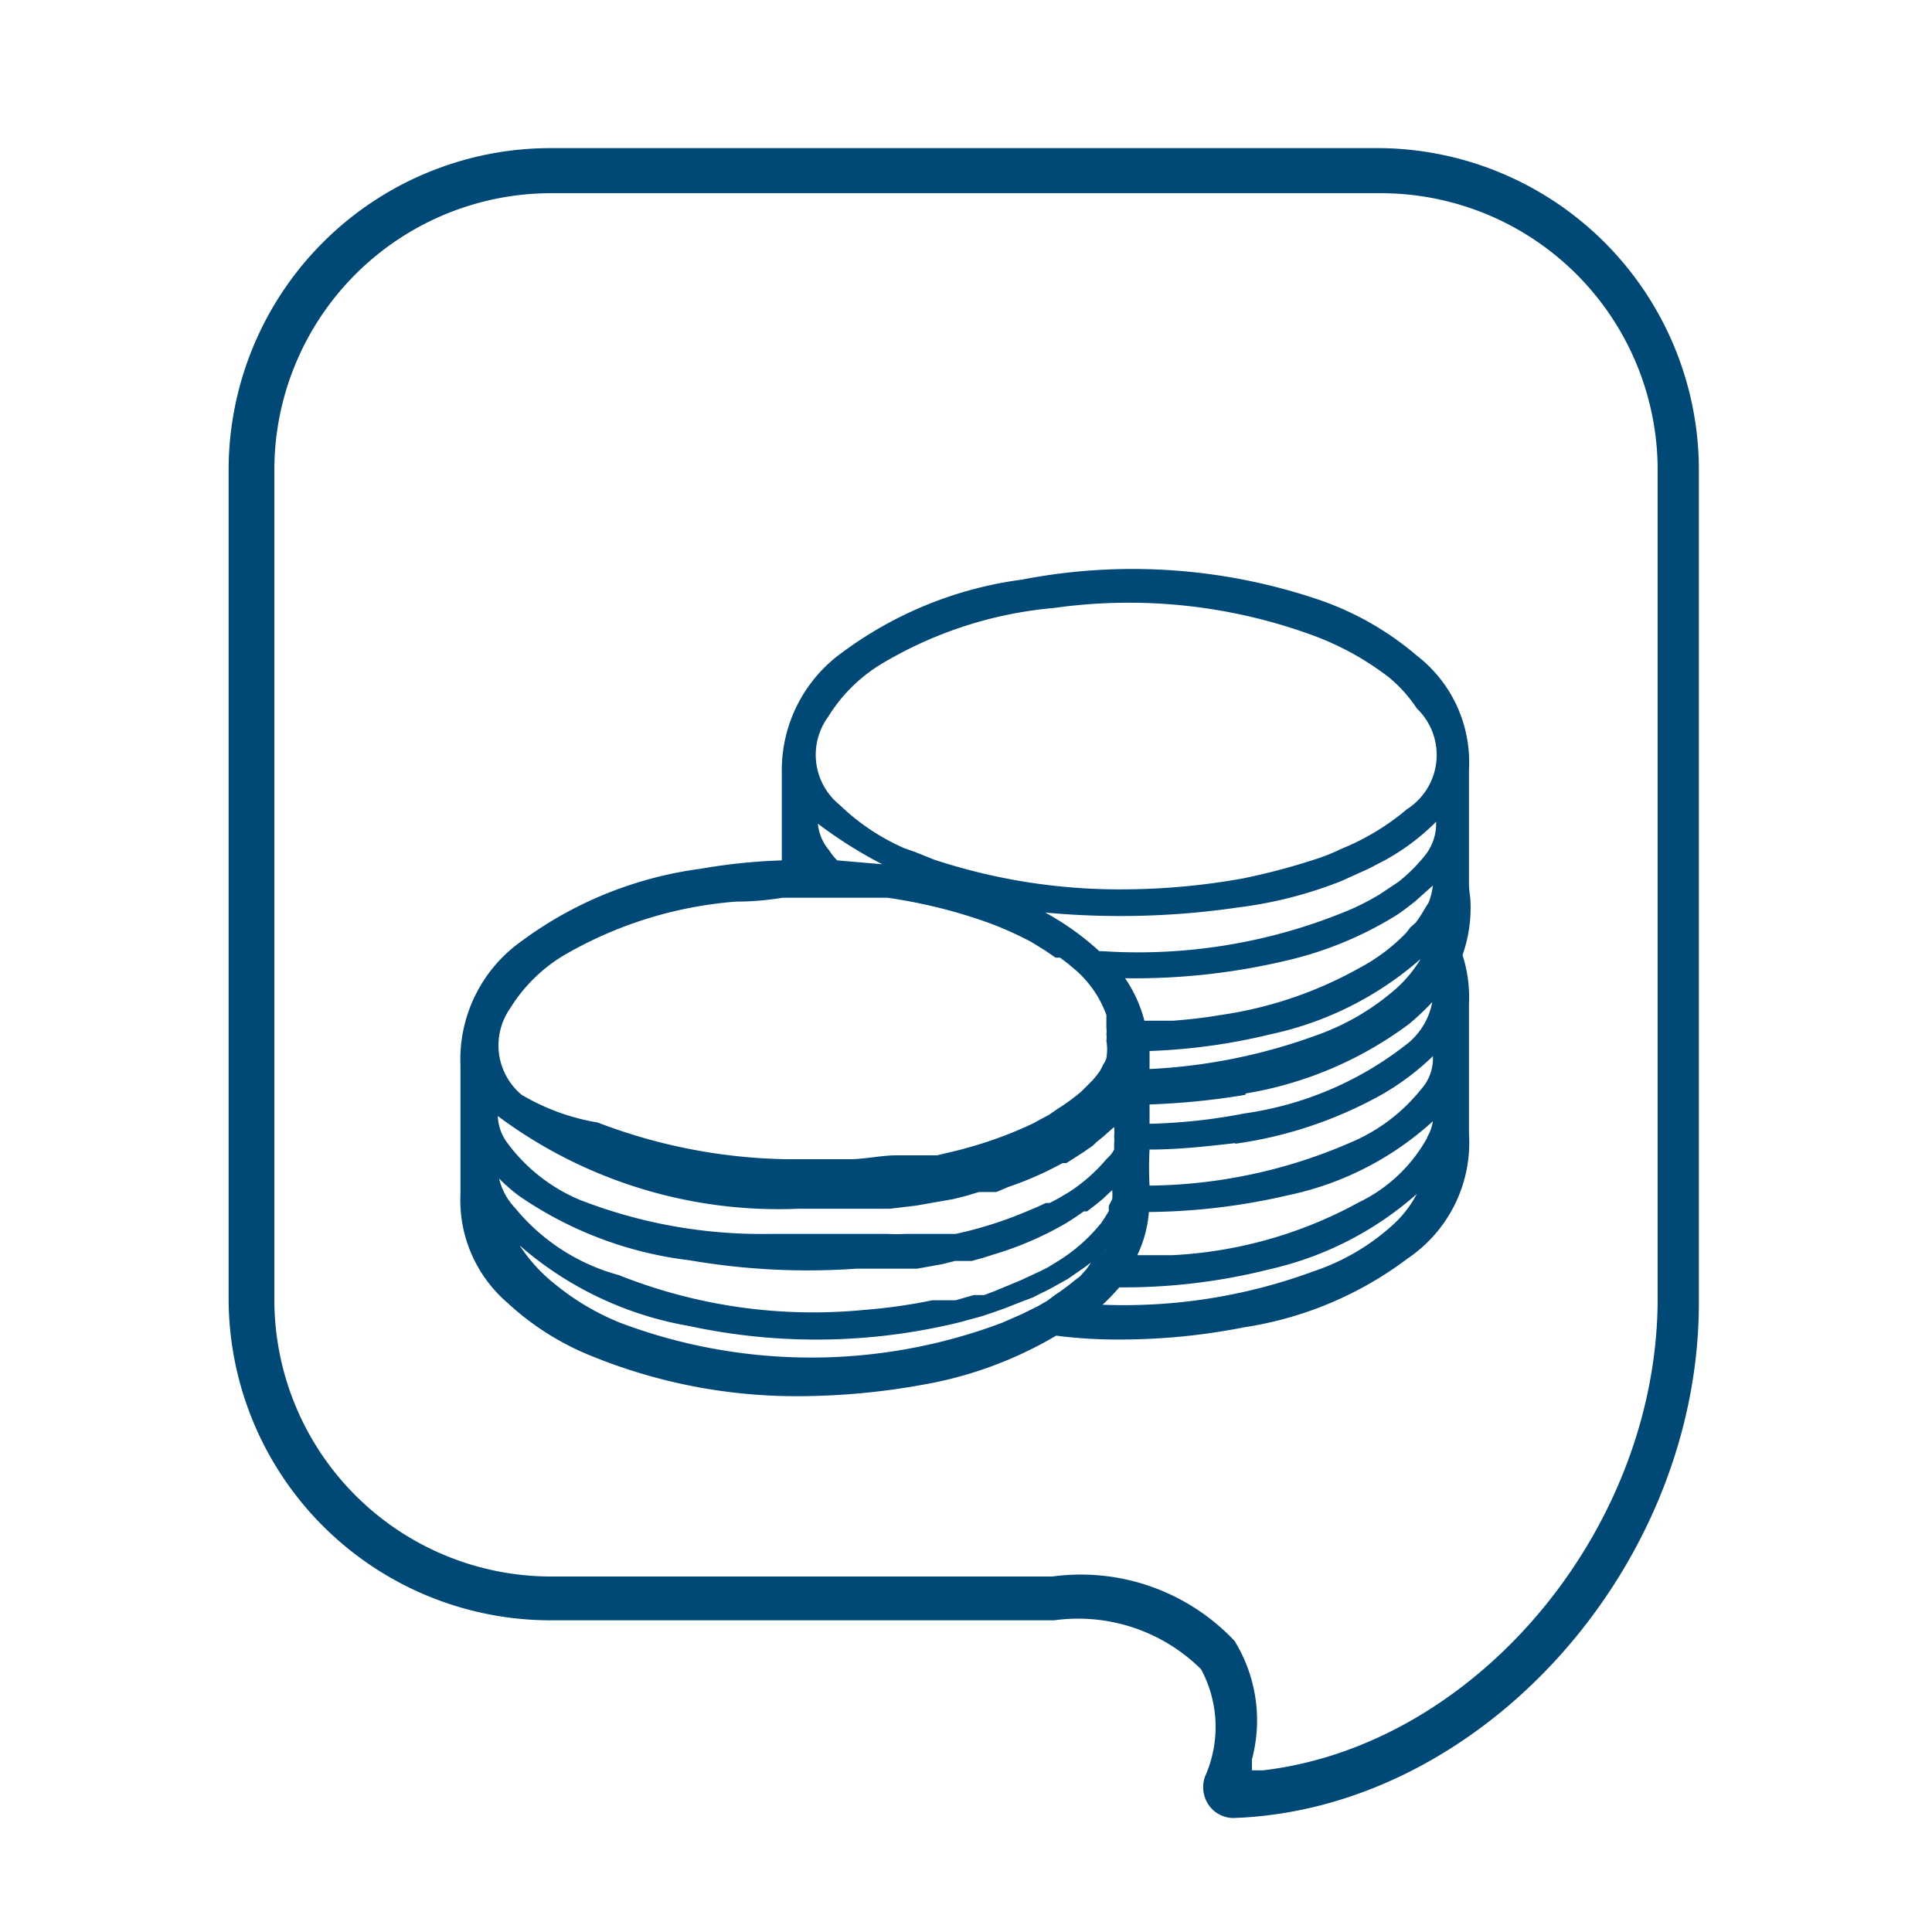
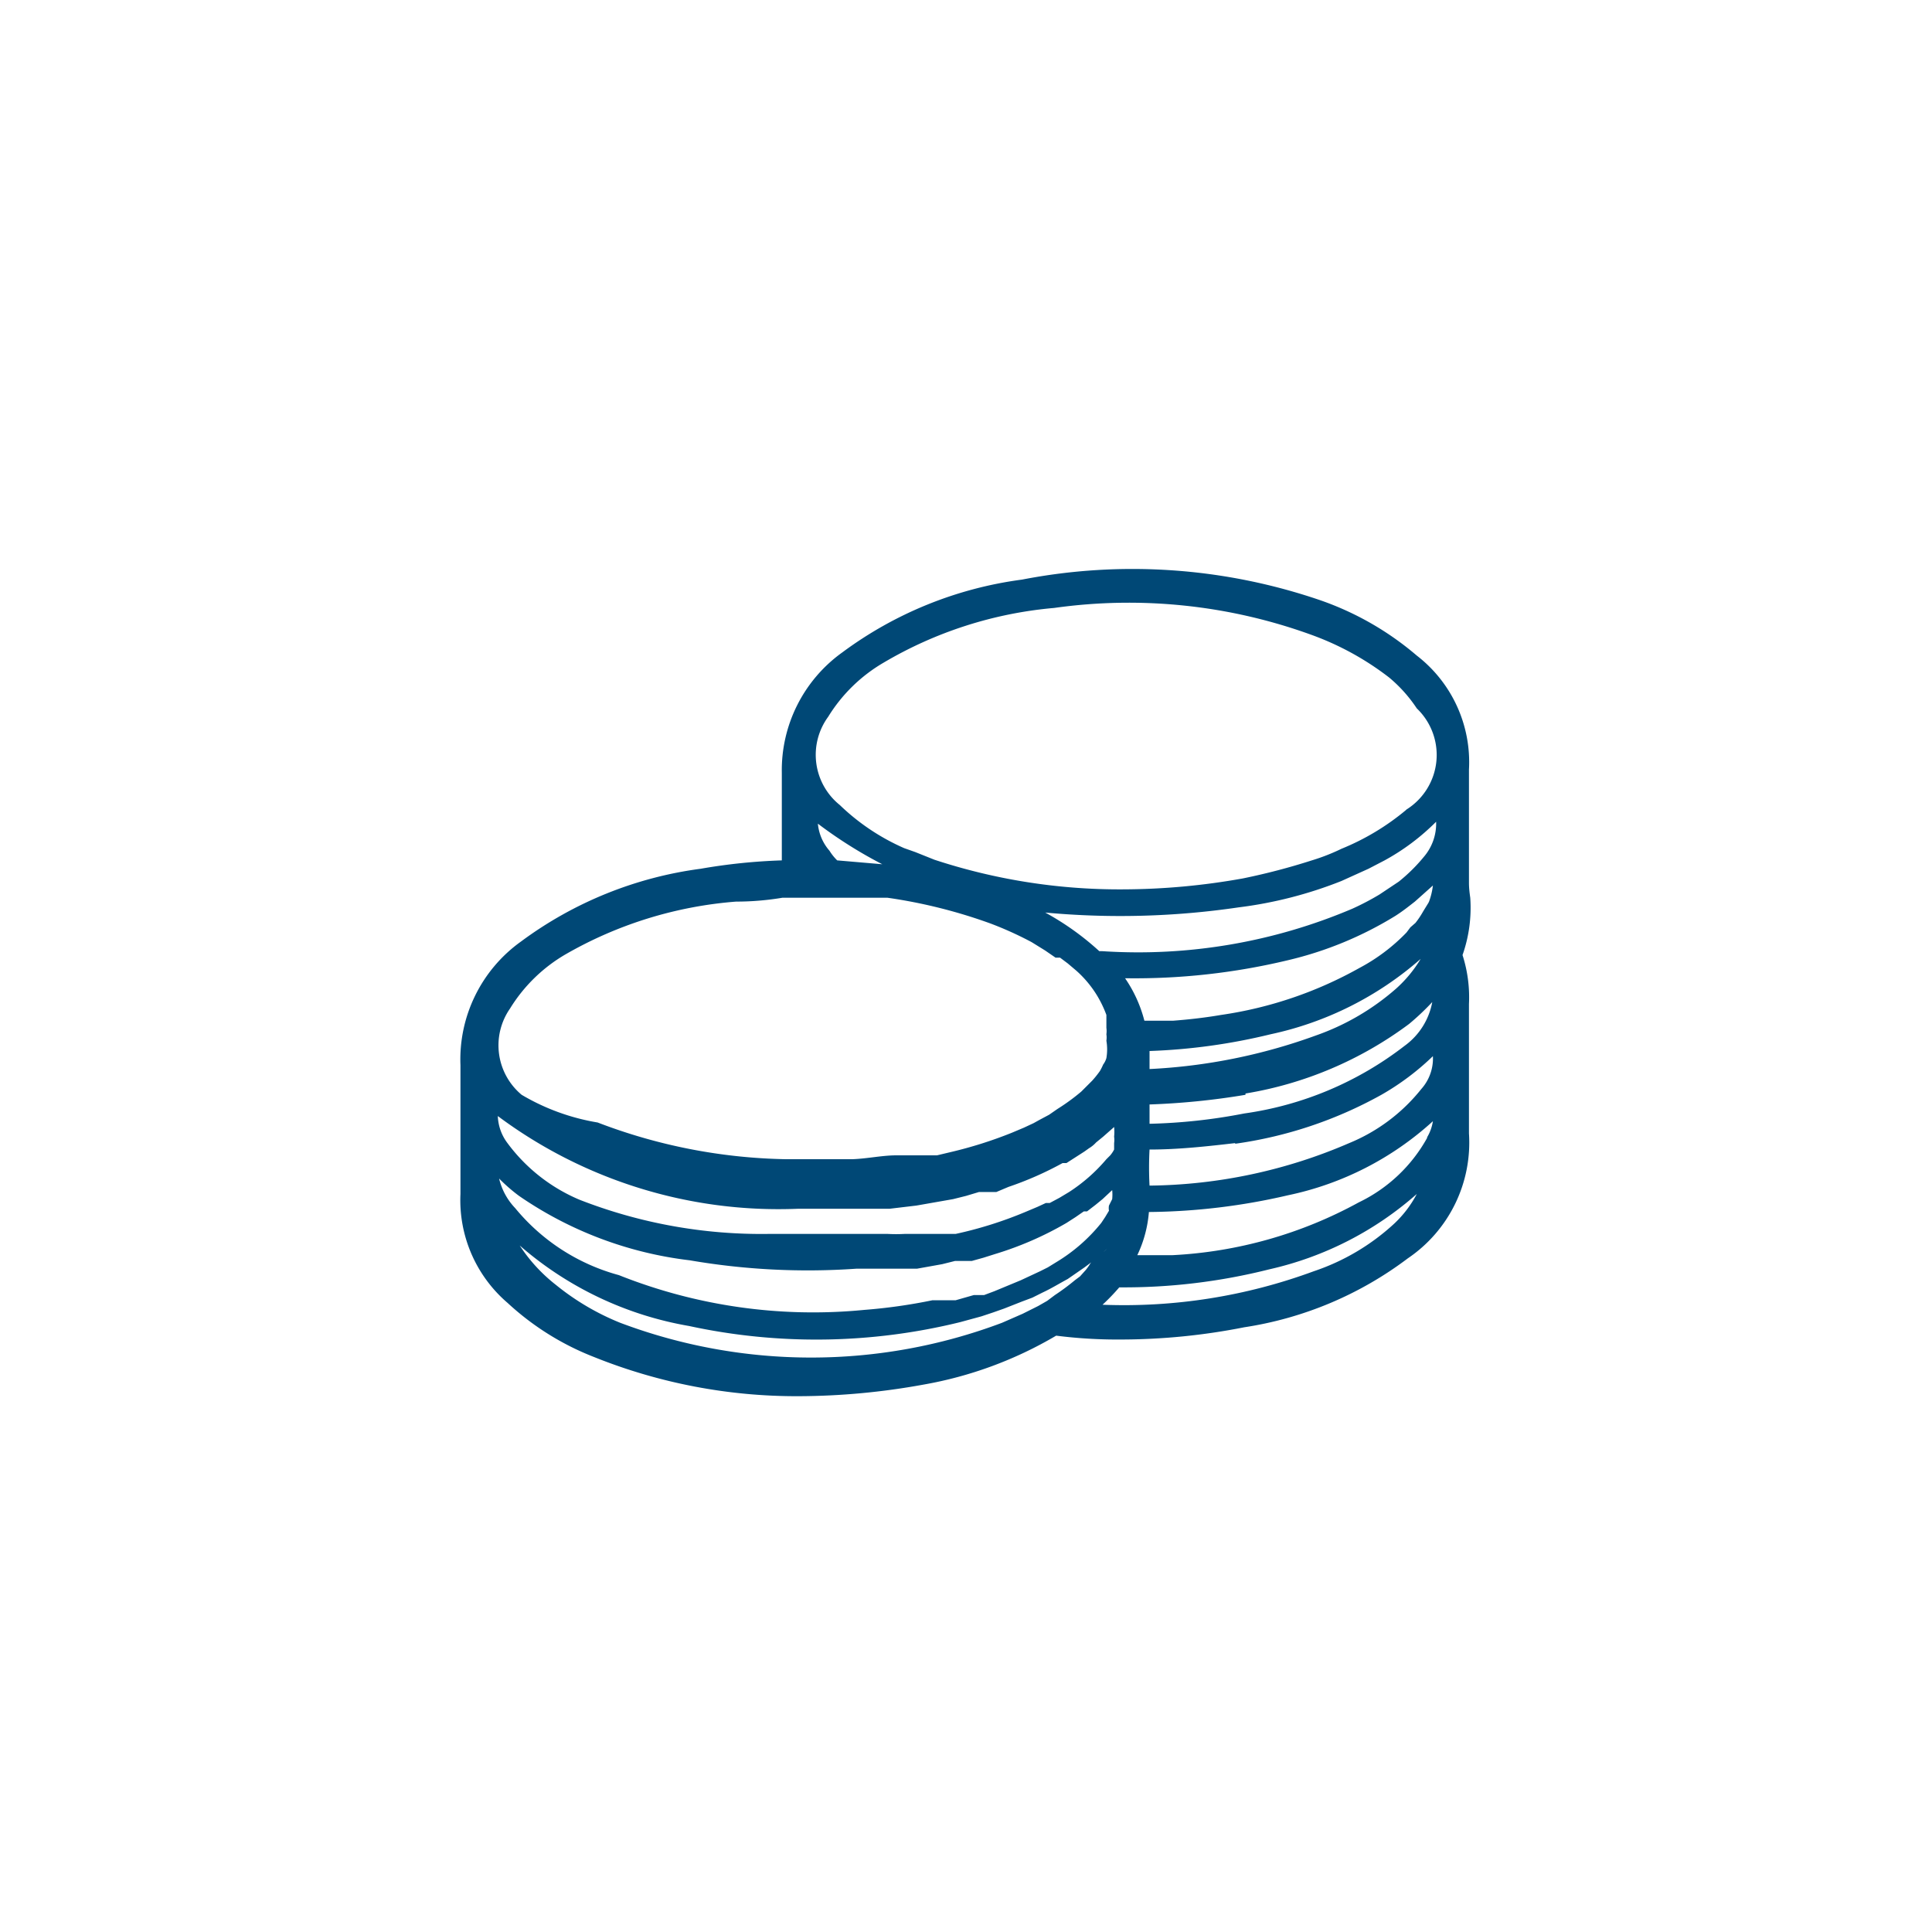
<svg xmlns="http://www.w3.org/2000/svg" id="adafd7ee-3f74-42d7-8d1e-804e1337e2c8" data-name="Lager 1" viewBox="0 0 30 30">
-   <path d="M21.45,2.3H8.55a5,5,0,0,0-5,5V20.16a5,5,0,0,0,5,5h7.82a2.71,2.71,0,0,1,2.28.76,1.89,1.89,0,0,1,.06,1.67.49.49,0,0,0,.06.44.47.47,0,0,0,.38.2h0c3.85-.13,7.23-3.89,7.23-8V7.27A5,5,0,0,0,21.45,2.3Zm4.29,17.86c0,3.58-2.81,6.94-6.13,7.33l-.17,0,0-.17a2.35,2.35,0,0,0-.27-1.84,3.28,3.28,0,0,0-2.83-1H8.55a4.3,4.3,0,0,1-4.29-4.3V7.27A4.3,4.3,0,0,1,8.55,3h12.9a4.3,4.3,0,0,1,4.29,4.3Z" style="fill:#004876" />
  <path d="M22.81,13.71c0-.14,0-.28,0-.42v-.64c0-.23,0-.47,0-.7A2.09,2.09,0,0,0,22,10.18a4.65,4.65,0,0,0-1.5-.86A9,9,0,0,0,15.87,9a6,6,0,0,0-2.79,1.13A2.25,2.25,0,0,0,12.14,12c0,.47,0,.94,0,1.36a9,9,0,0,0-1.26.13,6,6,0,0,0-2.79,1.13,2.25,2.25,0,0,0-.94,1.92c0,.71,0,1.42,0,2a2.1,2.1,0,0,0,.73,1.69,4.24,4.24,0,0,0,1.34.84,8.42,8.42,0,0,0,3.19.61,10.92,10.92,0,0,0,1.93-.18,6.13,6.13,0,0,0,2.06-.76,7.5,7.5,0,0,0,1,.06,9.91,9.91,0,0,0,1.92-.19,5.61,5.61,0,0,0,2.54-1.07,2.17,2.17,0,0,0,.95-1.94c0-.22,0-.45,0-.67s0-.2,0-.31,0-.21,0-.32,0-.47,0-.71a2.15,2.15,0,0,0-.1-.76,2.21,2.21,0,0,0,.12-.89C22.82,13.87,22.81,13.79,22.81,13.71ZM7.92,15.66a2.47,2.47,0,0,1,.86-.84A6.28,6.28,0,0,1,11.43,14q.36,0,.72-.06H13.3l.21,0,.27,0a8,8,0,0,1,1.6.4,5.38,5.38,0,0,1,.64.29l.21.13.16.11.07,0,.12.09,0,0,.13.11a1.7,1.7,0,0,1,.32.38,1.75,1.75,0,0,1,.15.31l0,.1,0,.1v0a.36.36,0,0,1,0,.1.33.33,0,0,1,0,.1.8.8,0,0,1,0,.27.31.31,0,0,1-.05.1.93.93,0,0,1-.05.1,1.58,1.58,0,0,1-.12.15l-.1.1-.07.07,0,0a3.18,3.18,0,0,1-.37.27l-.13.09-.15.08-.09.05-.15.07-.19.08a6.54,6.54,0,0,1-.95.3l-.21.05-.18,0h-.08l-.19,0-.18,0c-.22,0-.44.05-.68.06H12.2a8.56,8.56,0,0,1-2.92-.57A3.41,3.41,0,0,1,8.1,17,1,1,0,0,1,7.92,15.66Zm4.78-2.87a6.89,6.89,0,0,0,1,.63L13,13.36a.79.79,0,0,1-.12-.15A.74.74,0,0,1,12.7,12.79Zm3.53,1.38a12.62,12.62,0,0,0,3-.08,6.48,6.48,0,0,0,1.6-.41l.42-.19.25-.13a3.49,3.49,0,0,0,.8-.6.79.79,0,0,1-.17.52,2.65,2.65,0,0,1-.41.41l-.3.2a4.13,4.13,0,0,1-.42.22,8.5,8.5,0,0,1-3.88.66l-.05,0A4.27,4.27,0,0,0,16.23,14.17Zm-3.85,4.6h1.27l.16,0,.42-.05.57-.1.2-.05.2-.06.07,0,.2,0,.19-.08a5.23,5.23,0,0,0,.84-.37l.06,0,.14-.09.14-.09.07-.05a.48.48,0,0,0,.11-.09l.11-.09.17-.15a.76.76,0,0,1,0,.15.36.36,0,0,1,0,.1l0,.1s0,0,0,0a.47.47,0,0,1-.06.09l0,0-.06.06a2.62,2.62,0,0,1-.58.51l-.15.09-.15.08-.06,0-.13.06h0l-.19.08a6.18,6.18,0,0,1-1.08.34l-.17,0-.19,0h-.08l-.16,0-.19,0a2.48,2.48,0,0,1-.27,0l-.16,0h-.16l-.22,0h-.29c-.31,0-.63,0-1,0A7.76,7.76,0,0,1,9,18.63a2.69,2.69,0,0,1-1.12-.88.74.74,0,0,1-.15-.42A7.29,7.29,0,0,0,12.38,18.77ZM7.75,18.3h0a2.61,2.61,0,0,0,.31.27,5.89,5.89,0,0,0,2.65,1,10.8,10.8,0,0,0,2.59.13h.16l.16,0,.26,0,.18,0,.18,0,.39-.07.2-.05.19,0h0l.07,0,.18-.05.19-.06a5.18,5.18,0,0,0,1.1-.48l.14-.09.13-.09.05,0,.13-.1.11-.09.15-.14a.7.7,0,0,1,0,.14l-.05.1v0a.22.22,0,0,0,0,.08l0,0-.06.1-.06.09a2.65,2.65,0,0,1-.7.61l-.13.08,0,0-.12.06,0,0-.15.07-.15.07-.41.17-.16.06-.16,0-.28.08-.18,0-.18,0a8.45,8.45,0,0,1-1.06.15,8.15,8.15,0,0,1-3.81-.54A3.15,3.15,0,0,1,8,18.76,1,1,0,0,1,7.75,18.3ZM17,19.53l-.07.09a.86.86,0,0,1-.07.1l0,0-.09.1,0,0-.08.06a3.55,3.55,0,0,1-.31.23l-.12.09-.14.08-.24.12-.16.07-.16.07h0a8.41,8.41,0,0,1-5.93,0,3.88,3.88,0,0,1-1-.59,2.53,2.53,0,0,1-.56-.61,5.39,5.39,0,0,0,2.63,1.25,9.35,9.35,0,0,0,4.21-.06l.33-.09.18-.06.17-.06.28-.11.16-.06.16-.08c.13-.06.26-.14.39-.21l.13-.09.13-.09,0,0,.12-.09.11-.09.12-.11A.76.76,0,0,1,17,19.53ZM21.65,19a3.46,3.46,0,0,1-1.25.74,8.51,8.51,0,0,1-3.28.52,3.25,3.25,0,0,0,.26-.27,9.23,9.23,0,0,0,2.33-.28A5.17,5.17,0,0,0,22,18.54,1.74,1.74,0,0,1,21.65,19Zm.51-1.33a2.4,2.4,0,0,1-1.06,1,6.72,6.72,0,0,1-2.89.82l-.55,0a1.9,1.9,0,0,0,.18-.67A9.88,9.88,0,0,0,20,18.56a4.79,4.79,0,0,0,2.25-1.15A.69.69,0,0,1,22.16,17.66Zm-4.31-1.35a9.25,9.25,0,0,0,1.88-.26,5.17,5.17,0,0,0,2.33-1.17,2,2,0,0,1-.38.46,3.78,3.78,0,0,1-1.25.73,8.77,8.77,0,0,1-2.58.52v-.28Zm1.49.66a5.83,5.83,0,0,0,2.54-1.08,3.89,3.89,0,0,0,.36-.34,1.08,1.08,0,0,1-.43.68,5.26,5.26,0,0,1-2.49,1.05,8.69,8.69,0,0,1-1.47.16v-.3A11.34,11.34,0,0,0,19.34,17Zm-.16.78A6.51,6.51,0,0,0,21.45,17a4,4,0,0,0,.8-.6.71.71,0,0,1-.18.51h0a2.78,2.78,0,0,1-1.12.84,8,8,0,0,1-3.1.66,5.23,5.23,0,0,1,0-.56C18.3,17.85,18.75,17.8,19.18,17.75Zm3-3.74-.08.13a1.4,1.4,0,0,1-.12.18l-.08.07-.06.08h0a2.9,2.9,0,0,1-.73.55,6.21,6.21,0,0,1-2.15.73q-.35.06-.75.09l-.44,0a2.07,2.07,0,0,0-.3-.66A10.19,10.19,0,0,0,20,14.91a5.64,5.64,0,0,0,1.67-.69c.11-.07.21-.15.3-.22l.28-.25A1.08,1.08,0,0,1,22.19,14Zm-.35-1.44a3.78,3.78,0,0,1-1,.6,3.14,3.14,0,0,1-.46.18,10.13,10.13,0,0,1-1.07.28,10.64,10.64,0,0,1-1.86.17,9.19,9.19,0,0,1-2.93-.46l-.3-.12-.17-.06a3.41,3.41,0,0,1-1-.67,1,1,0,0,1-.18-1.37,2.47,2.47,0,0,1,.86-.84,6.28,6.28,0,0,1,2.65-.85,8.31,8.31,0,0,1,4,.42,4.44,4.44,0,0,1,1.2.66A2.21,2.21,0,0,1,22,11,1,1,0,0,1,21.84,12.57Z" style="fill:#004876" />
</svg>